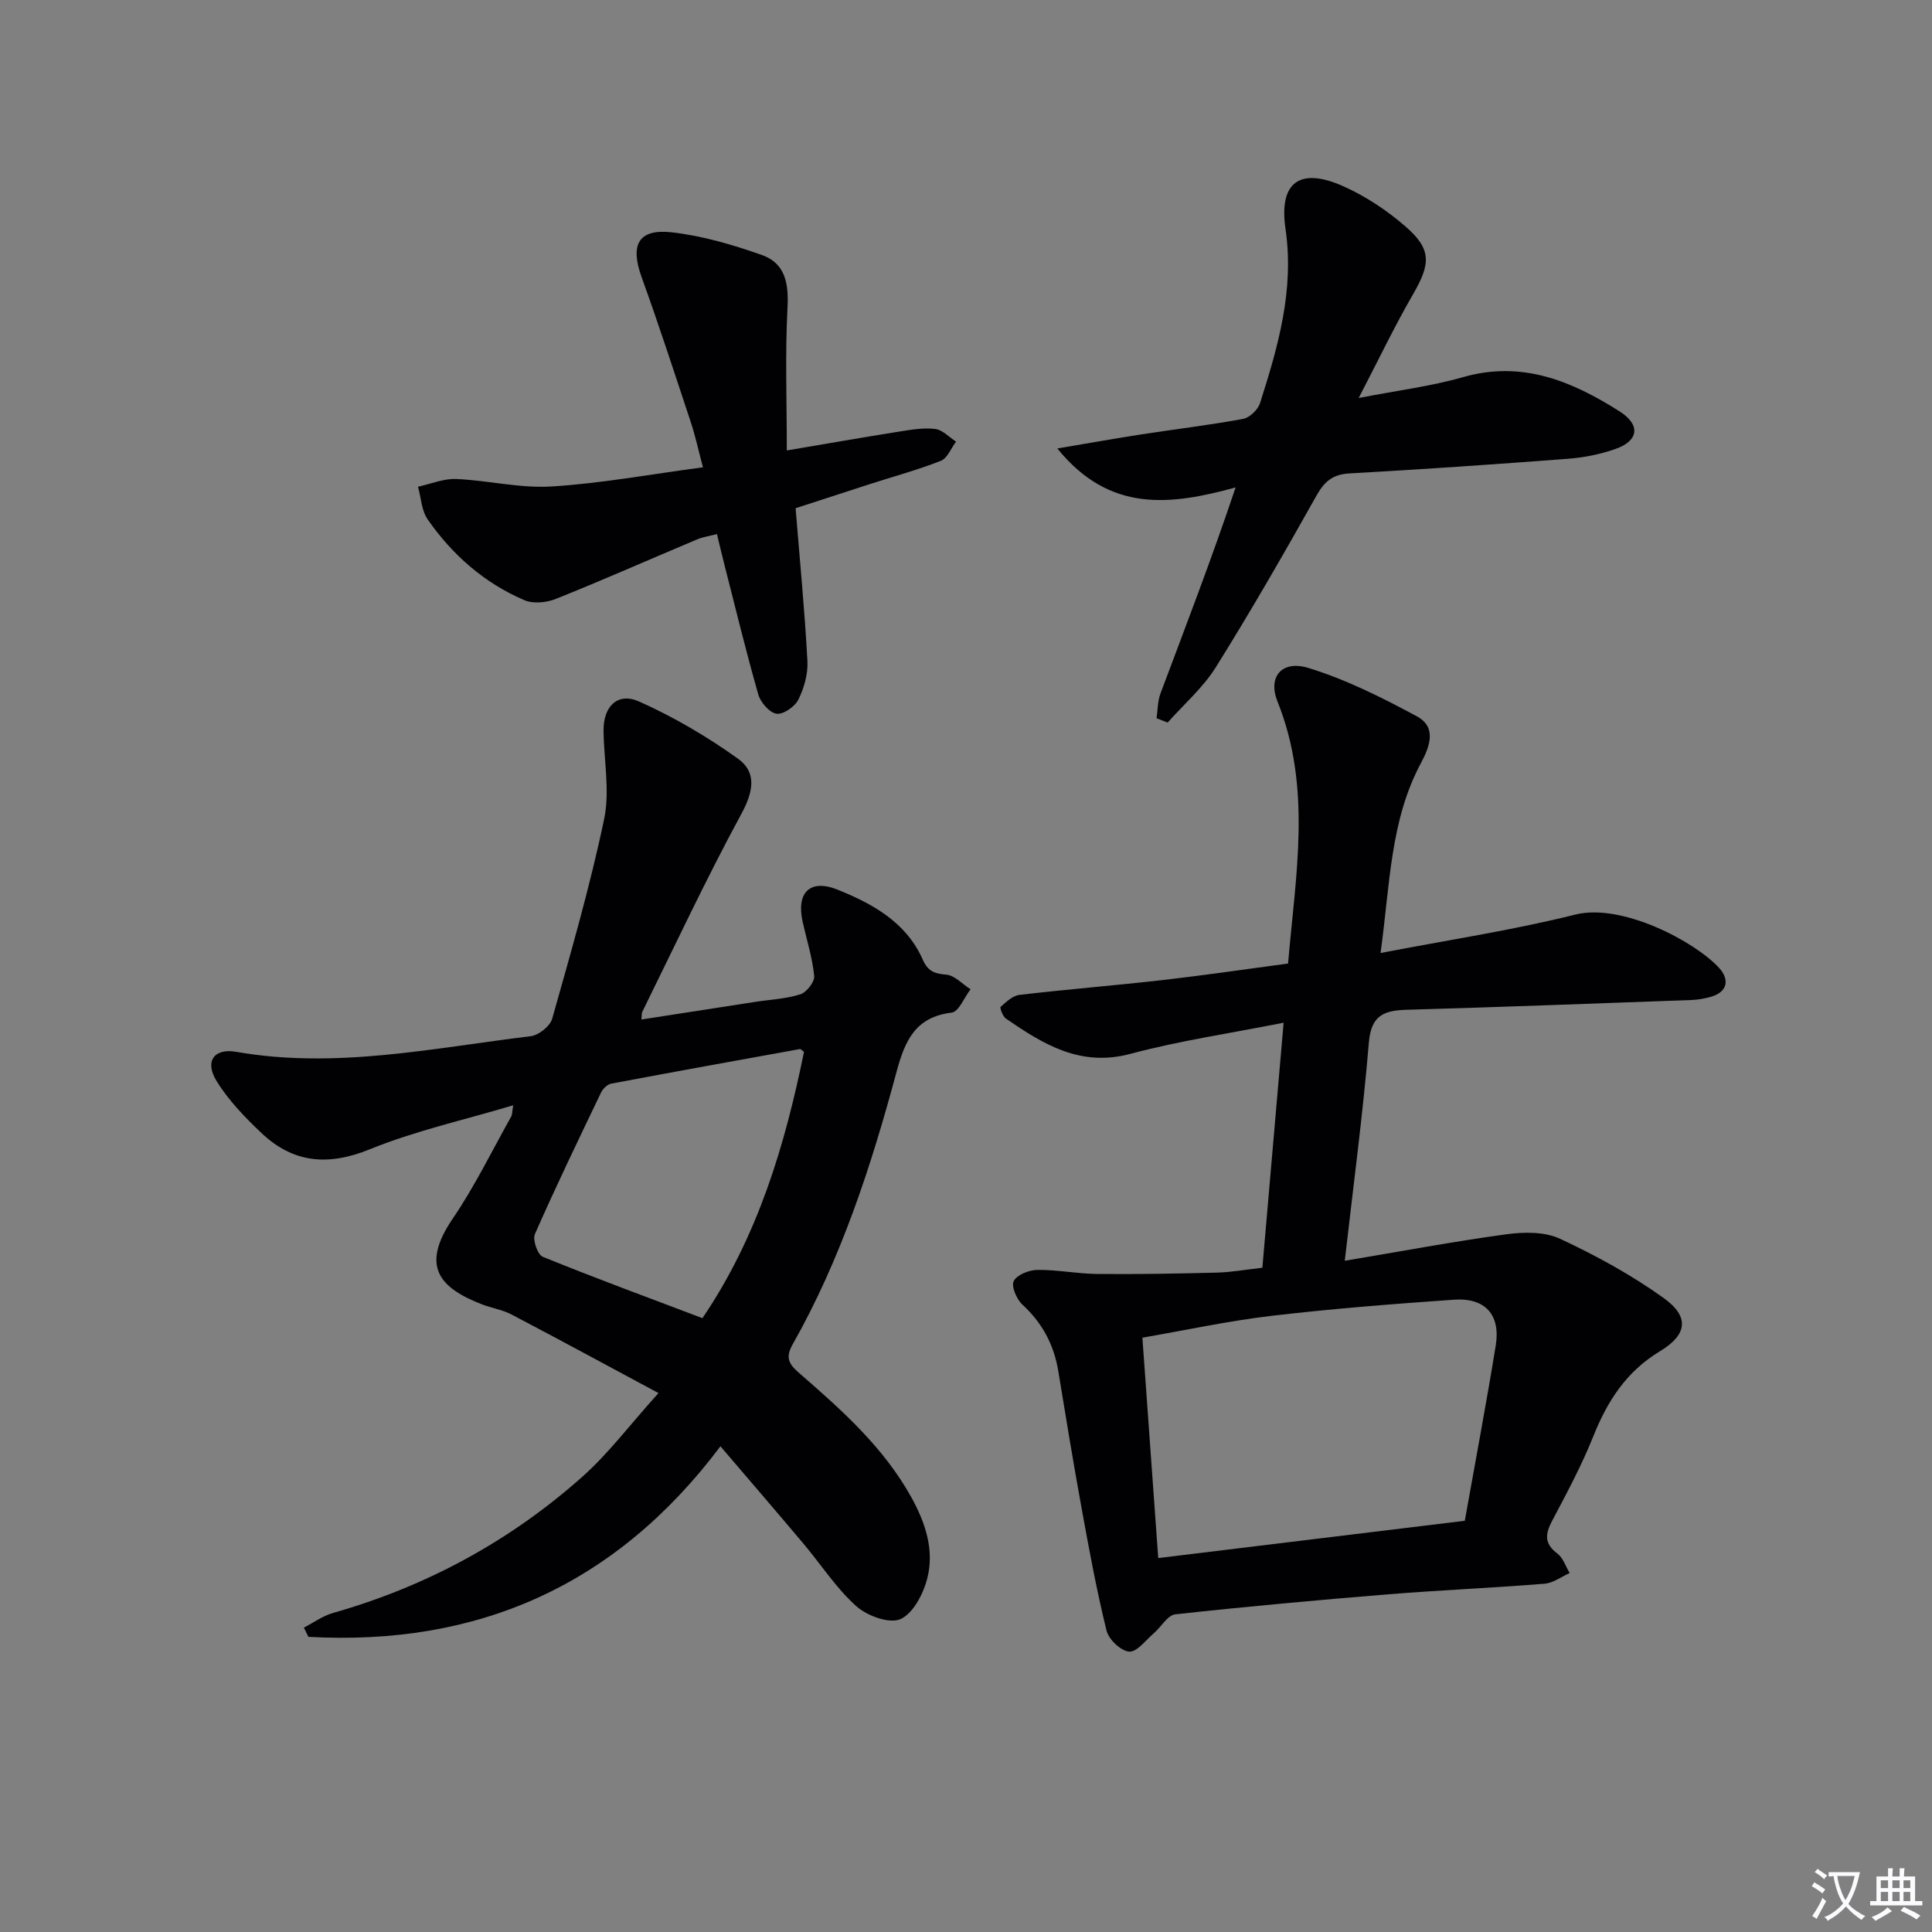
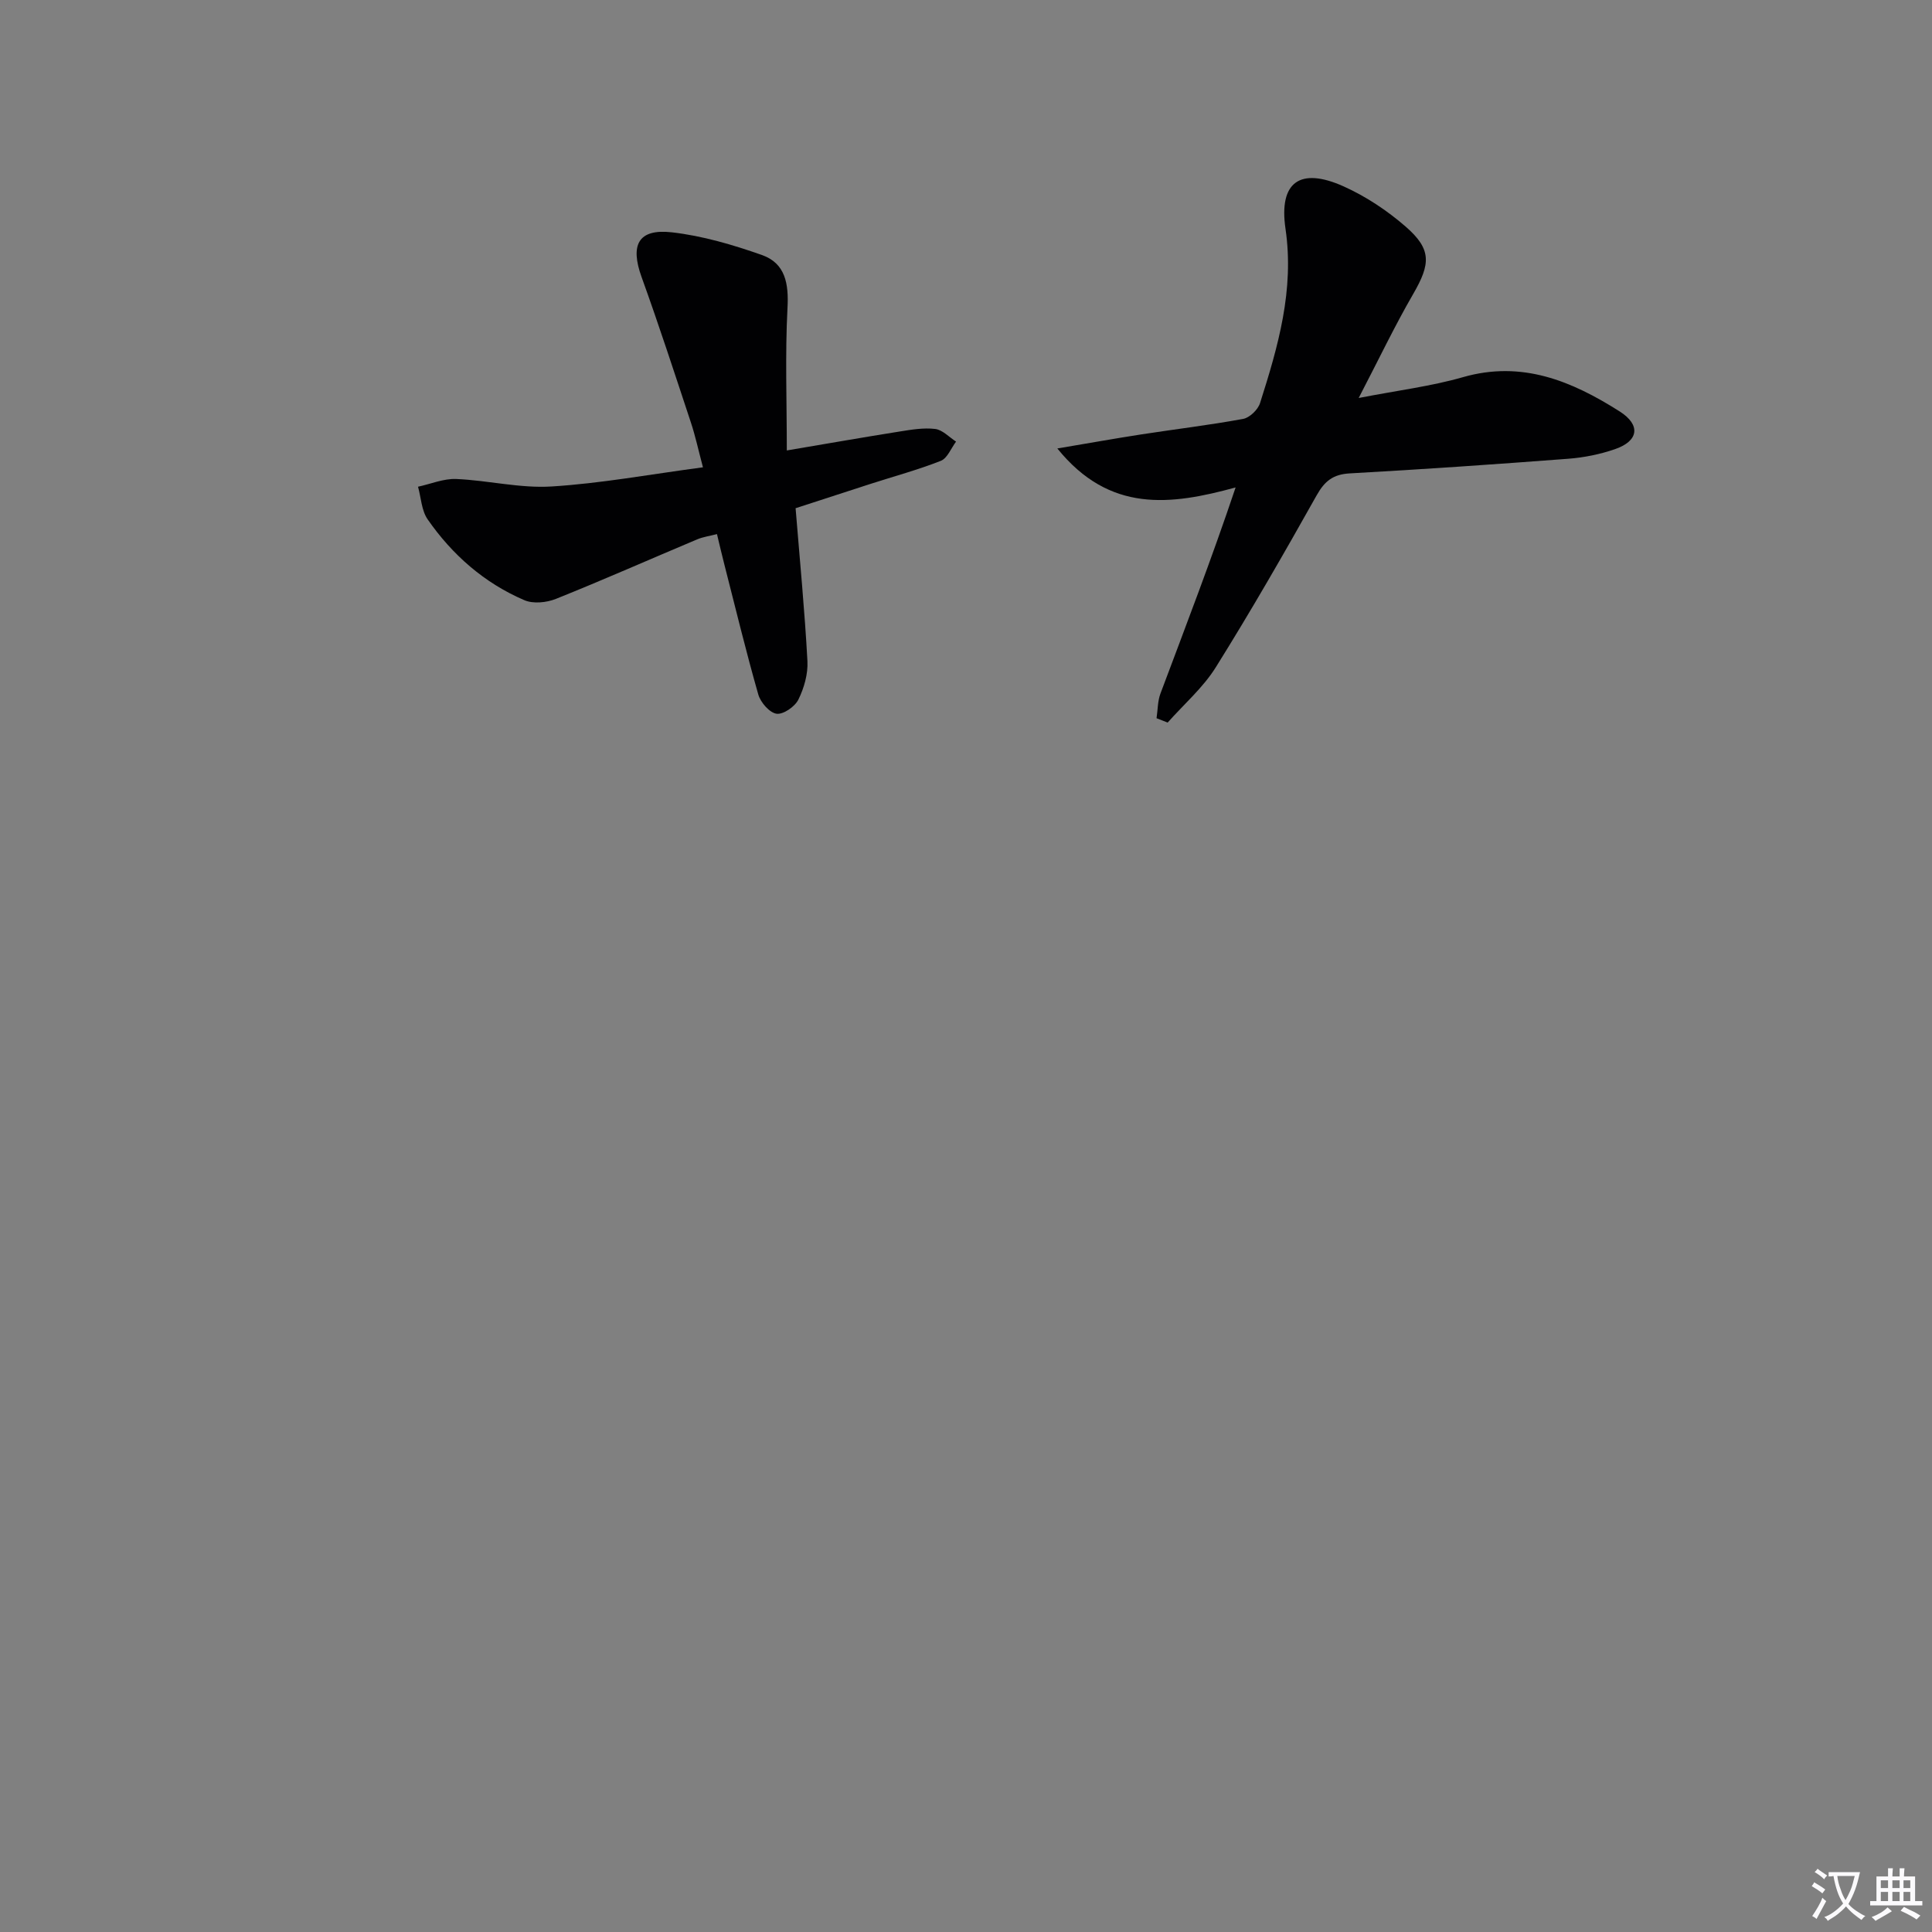
<svg xmlns="http://www.w3.org/2000/svg" enable-background="new 0 0 400 400" viewBox="0 0 400 400">
  <rect x="0" y="0" width="400" height="400" fill="#808080" stroke="none" />
  <path d="m377.9 391.2c-.2.3-.4.5-.6.8-.7-.6-1.4-1-2.2-1.5.2-.3.4-.5.5-.8.6.4 1.4.8 2.3 1.5zm-1.8 6.1c-.2-.2-.5-.4-.9-.6.4-.6.8-1.2 1.2-1.9s.7-1.3.9-1.9c.3.3.5.5.8.7-.7 1.3-1.4 2.6-2 3.7zm2.2-9c-.3.3-.5.5-.6.8-.6-.6-1.3-1.1-2-1.5.3-.3.5-.5.6-.7.6.5 1.3.9 2 1.4zm.3.2v-.9h2 4.5c-.3 1.3-.6 2.5-1 3.6s-.9 2.1-1.4 3c.4.5 1 1 1.6 1.4s1.2.8 1.9 1.1c-.3.2-.5.4-.8.8-.4-.3-1-.7-1.6-1.2s-1.2-1.1-1.6-1.6c-.5.6-1.1 1.1-1.7 1.6s-1.4.9-2.1 1.4c-.1-.3-.3-.5-.7-.8.6-.2 1.2-.5 1.9-1s1.4-1.1 2-1.8c-.5-.8-.9-1.6-1.2-2.5s-.6-2-.8-3.2c-.4.1-.7.1-1 .1zm2.5 2.7c.3 1 .7 1.7 1 2.2.3-.5.6-1.1 1-2s.6-1.9.9-3h-3.2-.4c.1.9.3 1.8.7 2.8z" fill="#fbfafc" />
  <path d="m396.5 388.5v1.5 3.6h1.5v.9c-.4 0-1 0-1.7 0h-7.9c-.5 0-.9 0-1.2 0v-.9h1.3v-3.5c0-.7 0-1.2 0-1.6h2.4c0-.8 0-1.4 0-1.7h1c0 .3-.1.8-.1 1.7h1.5c0-.8 0-1.4 0-1.7h1c0 .3-.1.9-.1 1.7zm-8.2 9.2c-.2-.3-.5-.5-.8-.8.8-.3 1.4-.6 1.9-.9s1-.7 1.4-1.1c.3.3.6.5.9.8-1.6 1-2.8 1.6-3.4 2zm2.6-6.8v-1.6h-1.5v1.6zm0 2.7v-1.9h-1.5v1.9zm2.4-2.7v-1.6h-1.5v1.6zm0 2.7v-1.9h-1.5v1.9zm.2 2 .7-.8c.4.2.9.5 1.6.8s1.3.7 1.8 1c-.3.3-.5.5-.8.8-.4-.3-1.5-1-3.3-1.8zm2-4.7v-1.6h-1.4v1.6zm0 2.7v-1.9h-1.4v1.9z" fill="#fbfafc" />
  <g fill="#010103">
-     <path d="m132.8 211.08c7.97-1.24 15.79-2.45 23.61-3.66 3.11-.48 6.33-.61 9.29-1.56 1.29-.41 2.99-2.58 2.87-3.79-.37-3.76-1.54-7.44-2.38-11.16-1.38-6.1 1.48-9.02 7.23-6.71 7.29 2.93 14.22 6.76 17.63 14.49 1.03 2.34 2.38 2.91 4.85 3.1 1.75.14 3.36 1.96 5.04 3.03-1.29 1.68-2.43 4.65-3.9 4.83-7.47.91-9.65 5.71-11.39 12.15-5.26 19.58-11.52 38.85-21.58 56.61-1.72 3.04-.36 4.35 1.71 6.14 8.67 7.54 17.23 15.21 22.91 25.46 2.9 5.24 4.78 10.88 3.31 16.71-.81 3.22-2.92 7.32-5.57 8.5-2.29 1.02-6.93-.68-9.17-2.7-4.16-3.73-7.27-8.6-10.91-12.92-5.55-6.59-11.18-13.12-17.19-20.16-21.75 28.95-50.38 41.39-85.31 39.45-.31-.64-.63-1.28-.94-1.91 2.01-1.03 3.91-2.43 6.04-3.03 19.34-5.51 36.62-14.87 51.6-28.19 5.41-4.81 9.82-10.72 15.78-17.34-10.73-5.76-20.55-11.09-30.45-16.28-1.89-.99-4.12-1.31-6.13-2.1-8.58-3.36-12.84-7.72-6.02-17.73 4.56-6.7 8.14-14.07 12.12-21.16.22-.39.17-.92.4-2.31-10.23 3.06-20.28 5.28-29.67 9.1-8.64 3.52-15.88 2.88-22.47-3.38-3.45-3.27-6.87-6.81-9.32-10.83-2.44-4.01-.46-6.76 4.11-5.96 20.6 3.6 40.74-.78 60.98-3.24 1.65-.2 4-2.06 4.44-3.6 3.87-13.71 7.84-27.42 10.76-41.35 1.23-5.85-.07-12.21-.12-18.34-.04-5.02 2.93-7.98 7.38-5.99 7.16 3.2 14.06 7.25 20.44 11.82 3.94 2.81 3.21 6.83.73 11.4-7.28 13.42-13.75 27.27-20.51 40.97-.2.4-.12.93-.2 1.64zm33.66 6.7c-.55-.41-.7-.61-.81-.59-13.04 2.36-26.08 4.71-39.11 7.17-.81.15-1.73 1.07-2.11 1.86-4.66 9.72-9.35 19.44-13.69 29.3-.51 1.16.57 4.25 1.62 4.68 10.87 4.42 21.88 8.47 33.07 12.71 11.46-16.87 17.08-35.76 21.03-55.13z" />
-     <path d="m261.36 262.47c1.46-16.78 2.89-33.24 4.4-50.73-11.07 2.2-21.56 3.73-31.73 6.45-10.36 2.77-18.02-1.98-25.76-7.3-.66-.45-1.31-2.23-1.1-2.43 1.15-1.03 2.5-2.32 3.91-2.48 9.89-1.16 19.83-1.95 29.73-3.08 8.55-.98 17.07-2.24 25.87-3.41 1.56-18.34 4.98-36.45-2.2-54.28-2.02-5.03.87-8.61 6.4-6.92 7.8 2.38 15.26 6.14 22.48 10.03 4.09 2.2 2.73 6.12.85 9.63-6.4 11.91-6.41 25.12-8.38 39.36 14.12-2.72 27.38-4.72 40.34-7.96 9.61-2.4 24.66 5.53 29.73 11.02 2.14 2.32 1.95 5.01-1.8 6.04-1.27.35-2.6.59-3.91.63-19.61.71-39.23 1.46-58.84 2.02-4.73.13-7.46 1.06-7.94 6.76-1.23 14.83-3.21 29.6-4.99 45.21 11.66-1.95 22.54-4 33.49-5.49 3.63-.49 7.91-.55 11.09.94 7.46 3.48 14.81 7.49 21.48 12.29 5.31 3.82 4.91 7.54-.79 10.98-7.01 4.23-10.9 10.34-13.83 17.66-2.4 6-5.48 11.74-8.51 17.46-1.46 2.76-1.64 4.74 1.1 6.79 1.18.89 1.71 2.66 2.53 4.02-1.73.77-3.41 2.07-5.18 2.21-10.76.87-21.56 1.32-32.32 2.19-14.73 1.2-29.46 2.54-44.15 4.15-1.6.18-2.91 2.6-4.43 3.9-1.67 1.43-3.5 3.93-5.11 3.82-1.71-.12-4.24-2.51-4.69-4.34-2.06-8.34-3.61-16.8-5.15-25.26-1.73-9.47-3.28-18.96-4.84-28.46-.9-5.46-3.3-9.98-7.42-13.77-1.21-1.11-2.36-3.8-1.81-4.89.66-1.3 3.17-2.29 4.89-2.31 4.12-.05 8.24.8 12.36.84 8.25.08 16.51-.07 24.76-.28 2.96-.06 5.91-.61 9.47-1.01zm41.91 52.39c2.23-12.52 4.48-24.39 6.41-36.32 1.02-6.35-2.21-9.91-8.67-9.45-12.58.88-25.16 1.86-37.68 3.33-8.96 1.05-17.81 2.98-26.81 4.53 1.12 15.62 2.17 30.14 3.28 45.63 21.47-2.61 42.34-5.15 63.47-7.72z" />
-     <path d="m239.45 148.7c.26-1.71.22-3.53.81-5.11 5.24-13.96 10.59-27.87 15.56-42.67-13.45 3.68-26.08 5.33-36.91-8.07 6.49-1.09 11.89-2.06 17.31-2.9 7.05-1.09 14.14-1.93 21.15-3.22 1.36-.25 3.08-1.91 3.51-3.28 3.73-11.71 7.12-23.39 5.27-36.08-1.42-9.71 3.02-12.82 12.01-8.79 4.62 2.07 9.04 5.01 12.87 8.34 5.4 4.7 5.17 7.7 1.56 13.94-3.81 6.58-7.09 13.46-11.29 21.54 8.19-1.59 15.03-2.43 21.58-4.31 12.24-3.52 22.57.82 32.45 7.09 4.41 2.8 3.95 6.11-.93 7.8-3.1 1.08-6.44 1.75-9.71 2-15.07 1.15-30.14 2.19-45.23 3.03-3.45.19-5.2 1.58-6.86 4.54-6.73 11.99-13.59 23.93-20.88 35.6-2.65 4.24-6.61 7.66-9.97 11.45-.77-.31-1.54-.6-2.3-.9z" />
+     <path d="m239.45 148.7c.26-1.71.22-3.53.81-5.11 5.24-13.96 10.59-27.87 15.56-42.67-13.45 3.68-26.08 5.33-36.91-8.07 6.49-1.09 11.89-2.06 17.31-2.9 7.05-1.09 14.14-1.93 21.15-3.22 1.36-.25 3.08-1.91 3.51-3.28 3.73-11.71 7.12-23.39 5.27-36.08-1.42-9.71 3.02-12.82 12.01-8.79 4.62 2.07 9.04 5.01 12.87 8.34 5.4 4.7 5.17 7.7 1.56 13.94-3.81 6.58-7.09 13.46-11.29 21.54 8.19-1.59 15.03-2.43 21.58-4.31 12.24-3.52 22.57.82 32.45 7.09 4.41 2.8 3.95 6.11-.93 7.8-3.1 1.08-6.44 1.75-9.71 2-15.07 1.15-30.14 2.19-45.23 3.03-3.45.19-5.2 1.58-6.86 4.54-6.73 11.99-13.59 23.93-20.88 35.6-2.65 4.24-6.61 7.66-9.97 11.45-.77-.31-1.54-.6-2.3-.9" />
    <path d="m162.9 93.26c8.34-1.41 15.81-2.72 23.3-3.91 2.45-.39 5-.83 7.42-.54 1.53.19 2.89 1.7 4.32 2.62-1.03 1.37-1.79 3.44-3.15 3.98-4.77 1.88-9.75 3.22-14.64 4.8-5.18 1.67-10.36 3.36-15.43 5.01.88 10.86 1.89 21.25 2.45 31.66.14 2.64-.69 5.57-1.88 7.97-.72 1.46-3.12 3.12-4.52 2.92-1.45-.21-3.3-2.34-3.77-3.97-2.55-8.92-4.73-17.94-7.03-26.93-.49-1.91-.94-3.84-1.53-6.29-1.45.38-2.85.57-4.1 1.09-9.75 4.1-19.42 8.39-29.24 12.32-1.94.78-4.71 1.06-6.54.27-8.28-3.55-14.91-9.37-20.02-16.73-1.27-1.83-1.36-4.48-1.99-6.76 2.64-.57 5.3-1.71 7.9-1.6 6.6.28 13.23 1.96 19.75 1.55 10.21-.63 20.34-2.51 31.34-3.97-.99-3.72-1.59-6.55-2.5-9.28-3.33-10.05-6.6-20.13-10.2-30.09-2.42-6.69-.7-10.07 6.27-9.28 6.31.72 12.6 2.57 18.62 4.69 4.89 1.72 5.59 5.96 5.31 11.02-.5 9.56-.14 19.16-.14 29.45z" />
  </g>
</svg>